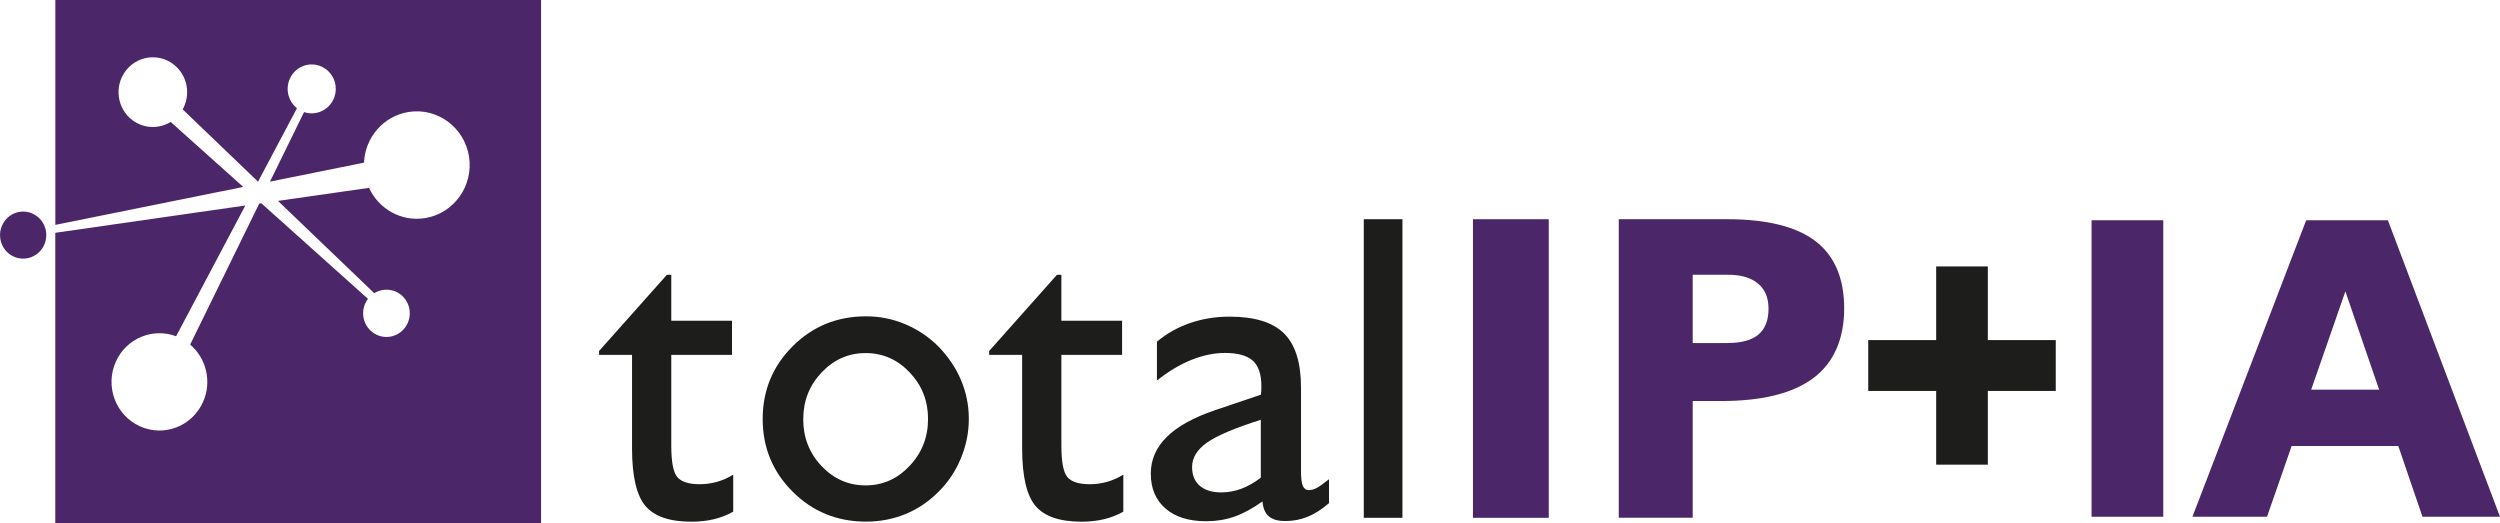
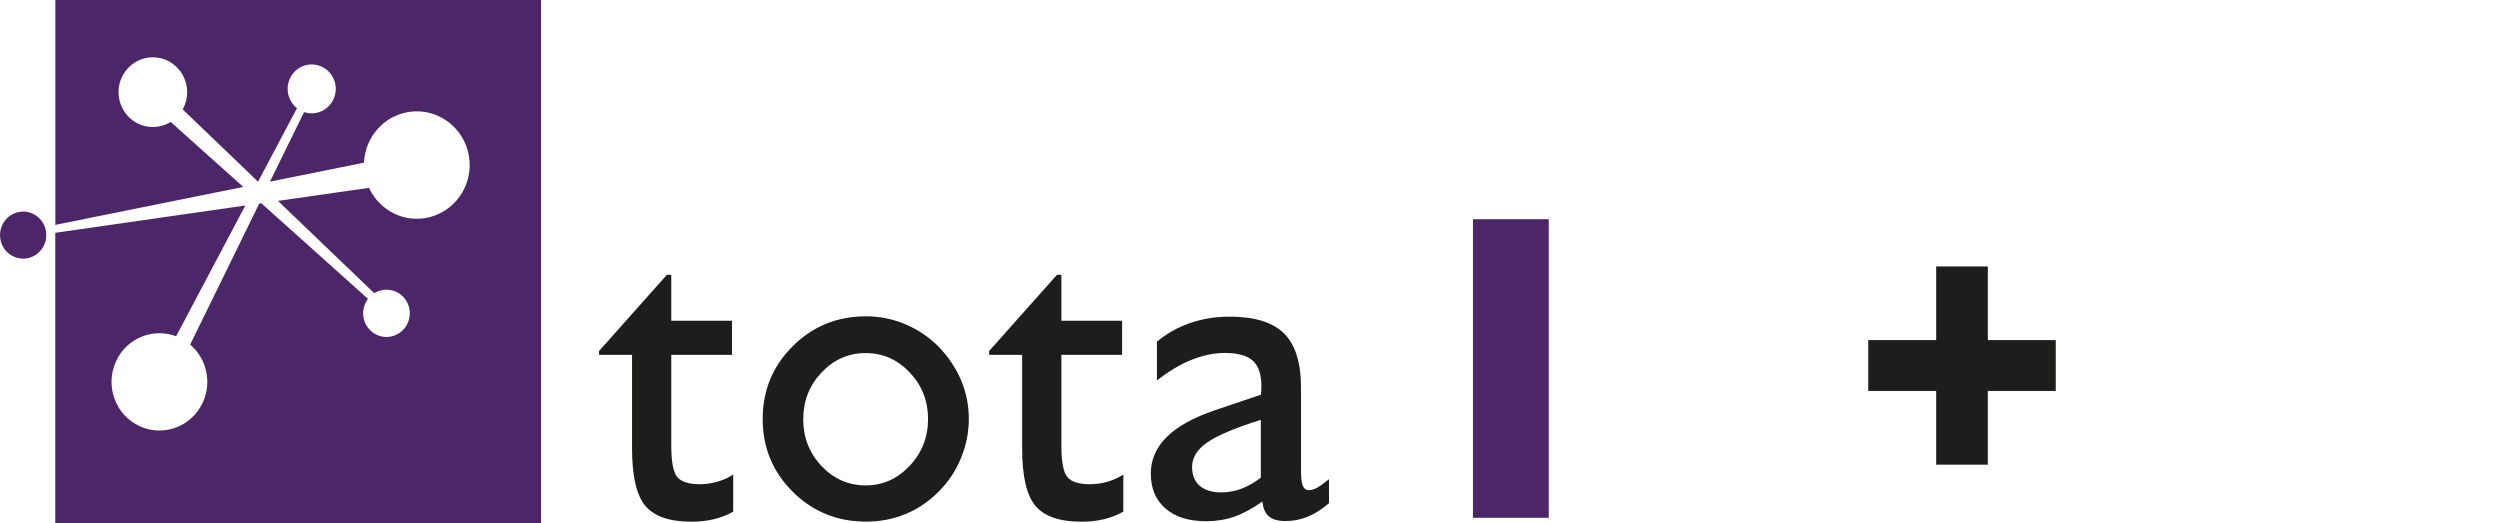
<svg xmlns="http://www.w3.org/2000/svg" width="172" height="36" viewBox="0 0 172 36" fill="none">
  <g clip-path="url(#clip0_28008_1948)">
    <path d="M50.45 35.2C50.036 35.437 49.588 35.607 49.113 35.723C48.638 35.835 48.123 35.893 47.574 35.893C46.069 35.893 45.014 35.531 44.403 34.807C43.792 34.083 43.484 32.76 43.484 30.843V24.413H41.215V24.149L45.88 18.907H46.184V22.067H50.362V24.417H46.184V30.642C46.184 31.768 46.32 32.496 46.597 32.823C46.874 33.149 47.384 33.314 48.136 33.314C48.541 33.314 48.937 33.261 49.319 33.153C49.706 33.046 50.08 32.881 50.445 32.653V35.209L50.45 35.2Z" fill="#1D1E1C" />
    <path d="M52.472 28.828C52.472 26.861 53.163 25.19 54.539 23.818C55.916 22.446 57.6 21.763 59.584 21.763C60.516 21.763 61.413 21.941 62.266 22.299C63.119 22.656 63.884 23.166 64.557 23.832C65.243 24.538 65.762 25.311 66.118 26.151C66.475 26.991 66.655 27.885 66.655 28.823C66.655 29.762 66.47 30.66 66.105 31.54C65.74 32.421 65.226 33.189 64.557 33.846C63.884 34.521 63.124 35.03 62.279 35.374C61.435 35.718 60.538 35.888 59.584 35.888C57.6 35.888 55.916 35.205 54.539 33.833C53.163 32.461 52.472 30.794 52.472 28.828ZM55.261 28.828C55.261 30.092 55.678 31.169 56.518 32.059C57.358 32.948 58.37 33.395 59.553 33.395C60.736 33.395 61.738 32.948 62.583 32.05C63.427 31.156 63.849 30.079 63.849 28.828C63.849 27.576 63.431 26.517 62.591 25.628C61.752 24.739 60.74 24.292 59.557 24.292C58.374 24.292 57.363 24.739 56.523 25.628C55.683 26.517 55.265 27.585 55.265 28.828" fill="#1D1E1C" />
    <path d="M77.288 35.2C76.875 35.437 76.431 35.607 75.951 35.723C75.477 35.835 74.962 35.893 74.412 35.893C72.908 35.893 71.853 35.531 71.242 34.807C70.63 34.083 70.323 32.76 70.323 30.843V24.413H68.053V24.149L72.719 18.907H73.023V22.067H77.2V24.417H73.023V30.642C73.023 31.768 73.159 32.496 73.436 32.823C73.709 33.149 74.223 33.314 74.975 33.314C75.38 33.314 75.775 33.261 76.158 33.153C76.545 33.046 76.919 32.881 77.284 32.653V35.209L77.288 35.2Z" fill="#1D1E1C" />
    <path d="M86.844 34.508C86.171 34.986 85.529 35.334 84.931 35.544C84.329 35.754 83.683 35.861 82.988 35.861C81.791 35.861 80.859 35.571 80.186 34.986C79.513 34.405 79.175 33.605 79.175 32.586C79.175 31.625 79.54 30.785 80.274 30.061C81.004 29.337 82.108 28.725 83.586 28.224L86.752 27.152C86.761 27.072 86.77 26.996 86.774 26.915C86.778 26.835 86.783 26.723 86.783 26.576C86.783 25.762 86.589 25.177 86.198 24.819C85.806 24.462 85.165 24.283 84.267 24.283C83.524 24.283 82.759 24.444 81.967 24.761C81.176 25.078 80.389 25.552 79.597 26.178V23.506C80.279 22.938 81.048 22.509 81.897 22.218C82.746 21.928 83.647 21.785 84.597 21.785C86.312 21.785 87.561 22.169 88.34 22.938C89.118 23.707 89.509 24.949 89.509 26.66V32.403C89.509 32.881 89.549 33.225 89.632 33.422C89.716 33.623 89.852 33.721 90.046 33.721C90.209 33.721 90.38 33.676 90.56 33.587C90.741 33.498 91.031 33.292 91.436 32.97V34.615C90.952 35.035 90.468 35.348 89.975 35.549C89.483 35.75 88.973 35.848 88.445 35.848C87.917 35.848 87.552 35.741 87.297 35.526C87.042 35.312 86.897 34.968 86.858 34.498M86.743 32.863V28.881C84.953 29.449 83.718 29.972 83.036 30.454C82.359 30.933 82.016 31.491 82.016 32.13C82.016 32.689 82.192 33.118 82.543 33.422C82.895 33.725 83.388 33.877 84.025 33.877C84.496 33.877 84.958 33.792 85.411 33.623C85.864 33.453 86.308 33.198 86.739 32.867" fill="#1D1E1C" />
-     <path d="M96.488 15.082H93.828V35.625H96.488V15.082Z" fill="#1D1E1C" />
+     <path d="M96.488 15.082V35.625H96.488V15.082Z" fill="#1D1E1C" />
    <path d="M106.555 15.082H101.339V35.625H106.555V15.082Z" fill="#4B2669" />
-     <path d="M111.37 35.625V15.082H118.828C121.564 15.082 123.591 15.587 124.906 16.592C126.221 17.602 126.88 19.144 126.88 21.218C126.88 23.291 126.177 24.949 124.77 26.003C123.362 27.062 121.247 27.59 118.424 27.59H116.458V35.62H111.37V35.625ZM118.855 23.599C119.809 23.599 120.517 23.407 120.979 23.018C121.441 22.63 121.674 22.04 121.674 21.249C121.674 20.458 121.432 19.917 120.952 19.51C120.469 19.104 119.783 18.903 118.885 18.903H116.458V23.604H118.855V23.599Z" fill="#4B2669" />
    <path d="M3.808 0V15.471L16.737 12.861L11.742 8.388C10.875 8.924 9.732 8.848 8.936 8.124C7.969 7.235 7.889 5.72 8.76 4.737C9.631 3.754 11.126 3.669 12.094 4.558C12.933 5.327 13.105 6.565 12.568 7.525L17.753 12.499L20.431 7.445C19.842 6.98 19.618 6.153 19.934 5.429C20.308 4.58 21.285 4.201 22.12 4.58C22.956 4.96 23.329 5.957 22.956 6.801C22.604 7.601 21.72 7.981 20.919 7.713L18.576 12.495L25.044 11.19C25.115 9.469 26.373 7.981 28.11 7.704C30.093 7.387 31.953 8.763 32.27 10.779C32.582 12.794 31.228 14.684 29.244 15.006C27.608 15.27 26.056 14.376 25.387 12.924L19.125 13.822L25.748 20.172C26.337 19.801 27.12 19.85 27.661 20.346C28.321 20.945 28.373 21.977 27.78 22.643C27.186 23.313 26.175 23.367 25.515 22.764C24.886 22.192 24.811 21.226 25.317 20.561L17.977 13.983L17.837 14.005L13.083 23.707C14.187 24.645 14.591 26.24 13.976 27.639C13.232 29.328 11.284 30.083 9.622 29.328C7.96 28.573 7.217 26.593 7.96 24.904C8.672 23.282 10.502 22.527 12.116 23.135L16.878 14.139L3.804 16.016V36H37.226V0H3.808Z" fill="#4B2669" />
    <path d="M1.346 14.577C2.212 14.438 3.03 15.042 3.166 15.922C3.303 16.802 2.709 17.634 1.843 17.772C0.972 17.915 0.158 17.312 0.022 16.427C-0.114 15.547 0.479 14.716 1.346 14.577Z" fill="#4B2669" />
    <path d="M133.209 31.969V26.897H128.534V23.398H133.209V18.331H136.762V23.398H141.436V26.897H136.762V31.969H133.209Z" fill="#1D1E1C" />
-     <path d="M148.833 15.153H143.899V35.553H148.833V15.153Z" fill="#4B2669" />
-     <path d="M150.839 35.553L158.666 15.153H164.287L172 35.553H166.666L165.003 30.687H157.664L155.971 35.553H150.839ZM159.009 26.808H163.684L161.362 20.047L159.009 26.808Z" fill="#4B2669" />
  </g>
  <defs>
    <clipPath id="clip0_28008_1948">
      <rect width="172" height="36" fill="white" />
    </clipPath>
  </defs>
</svg>